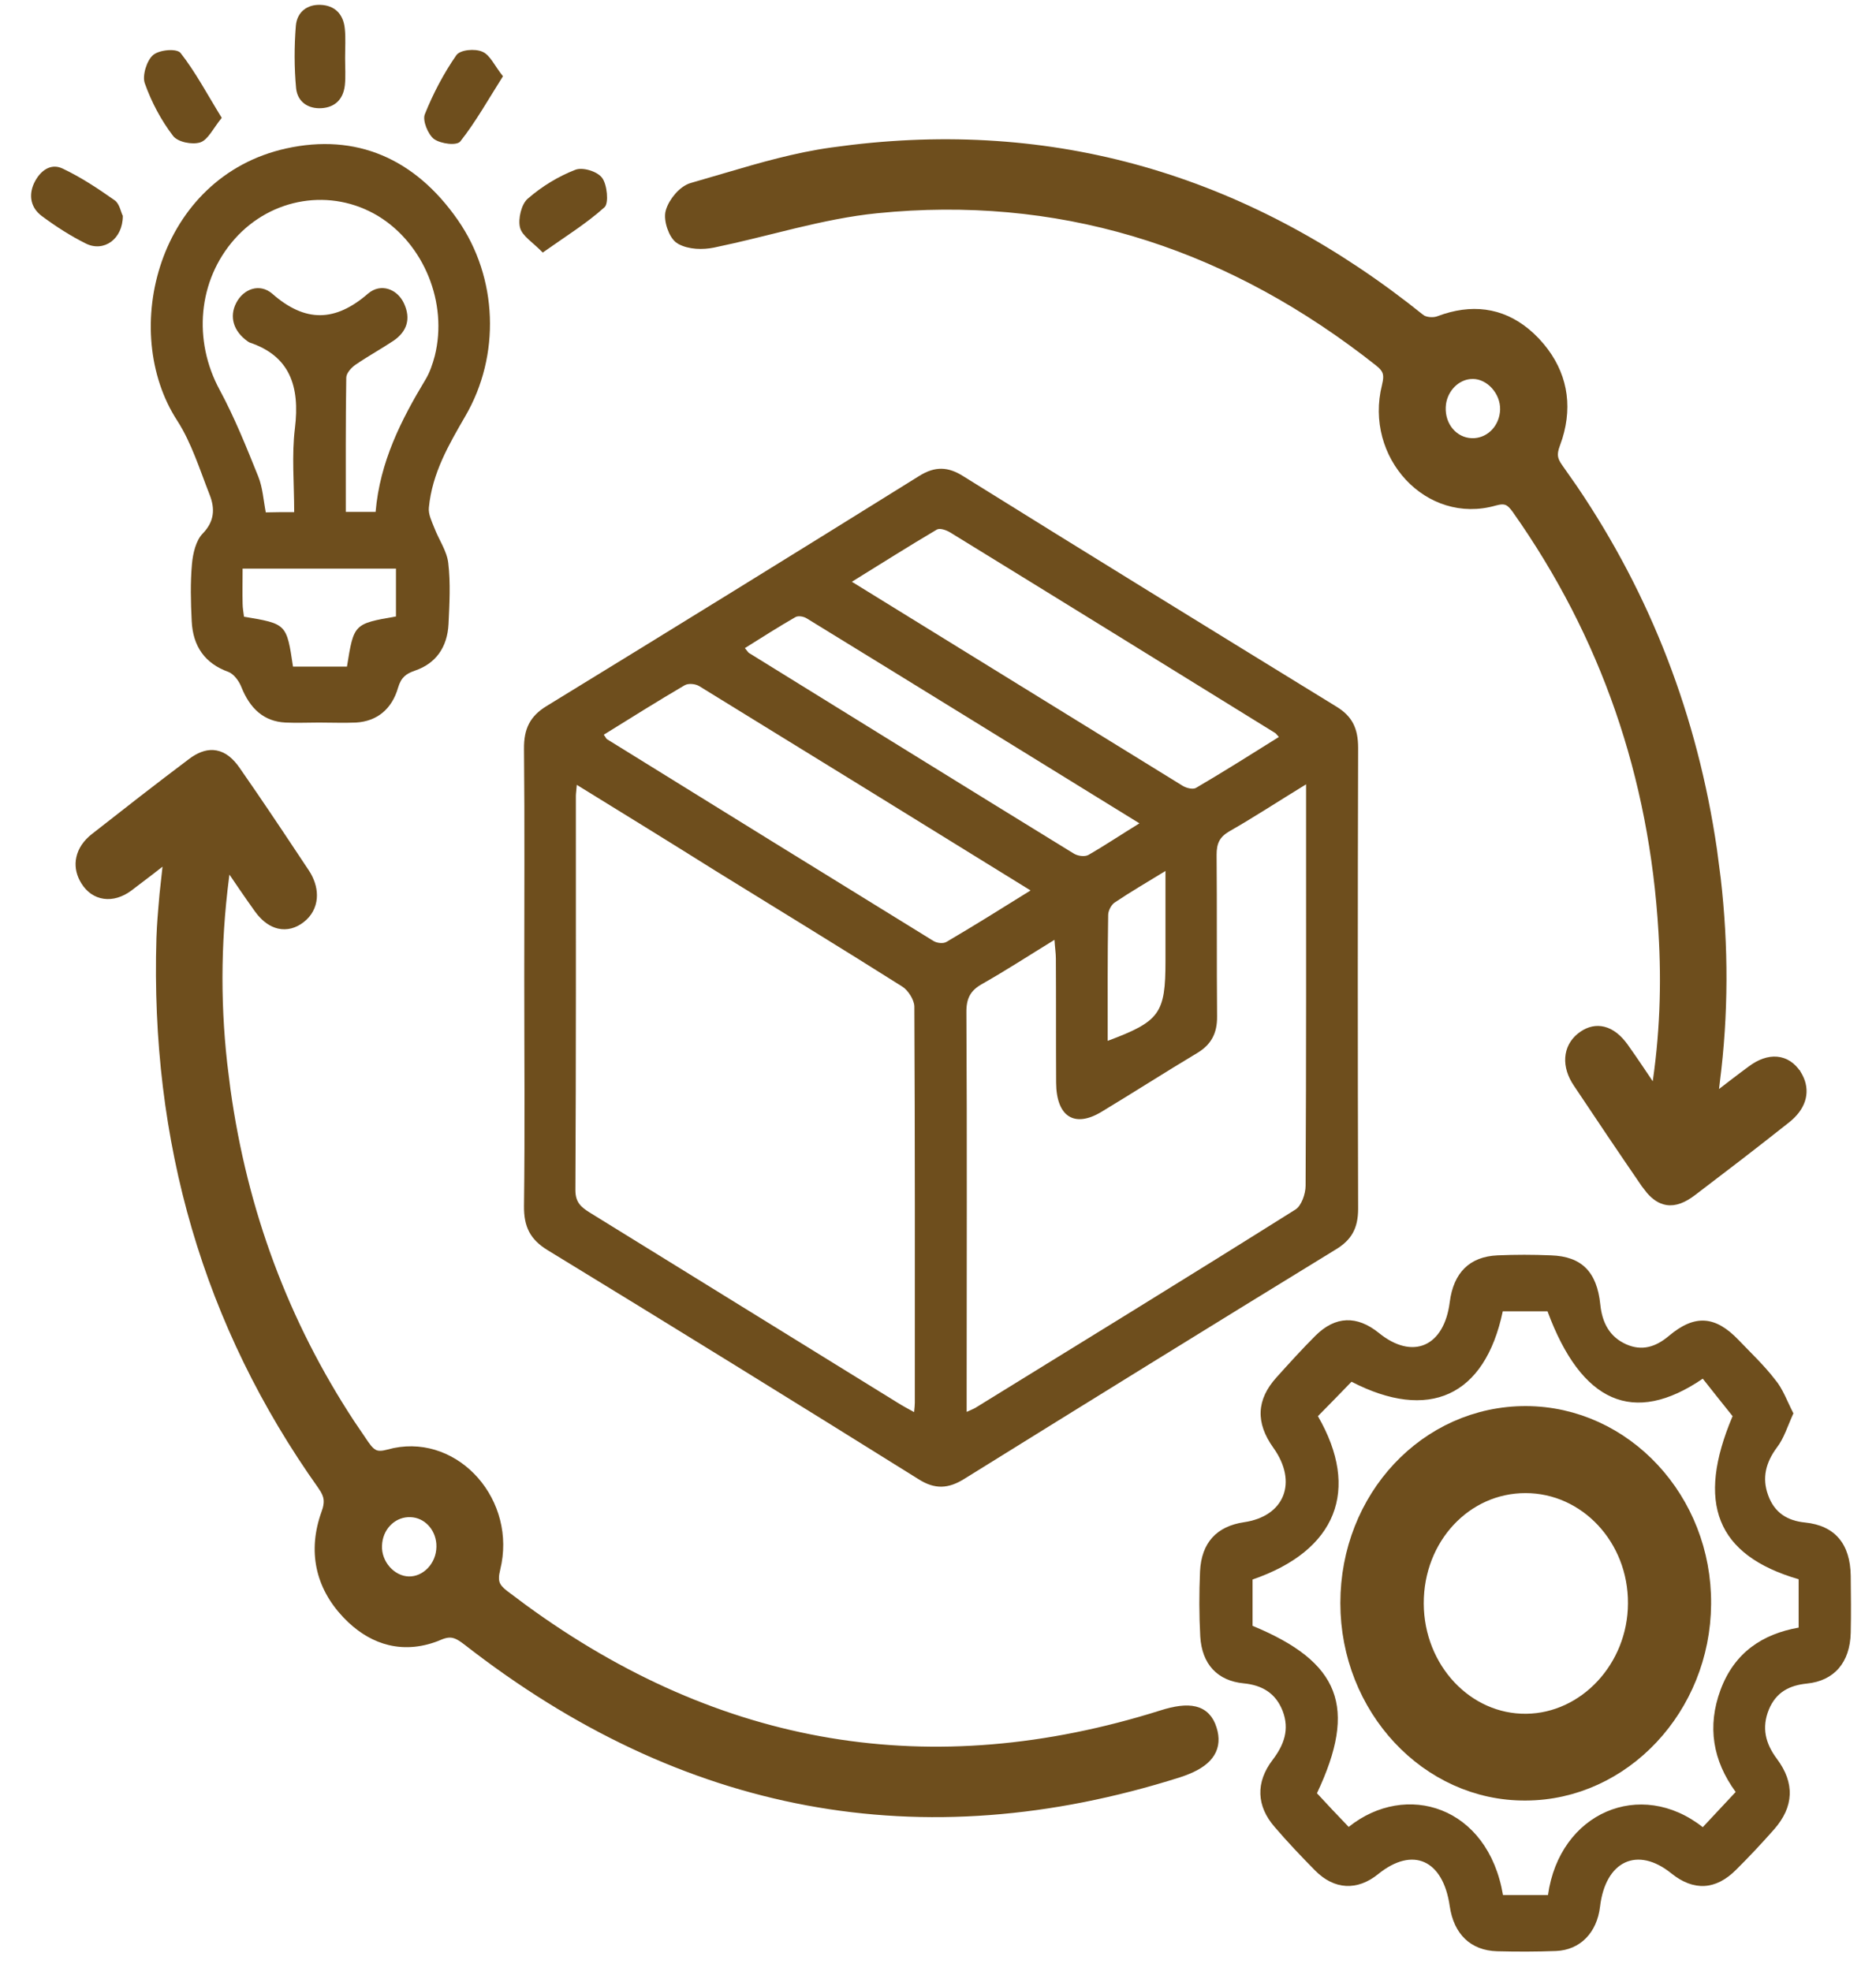
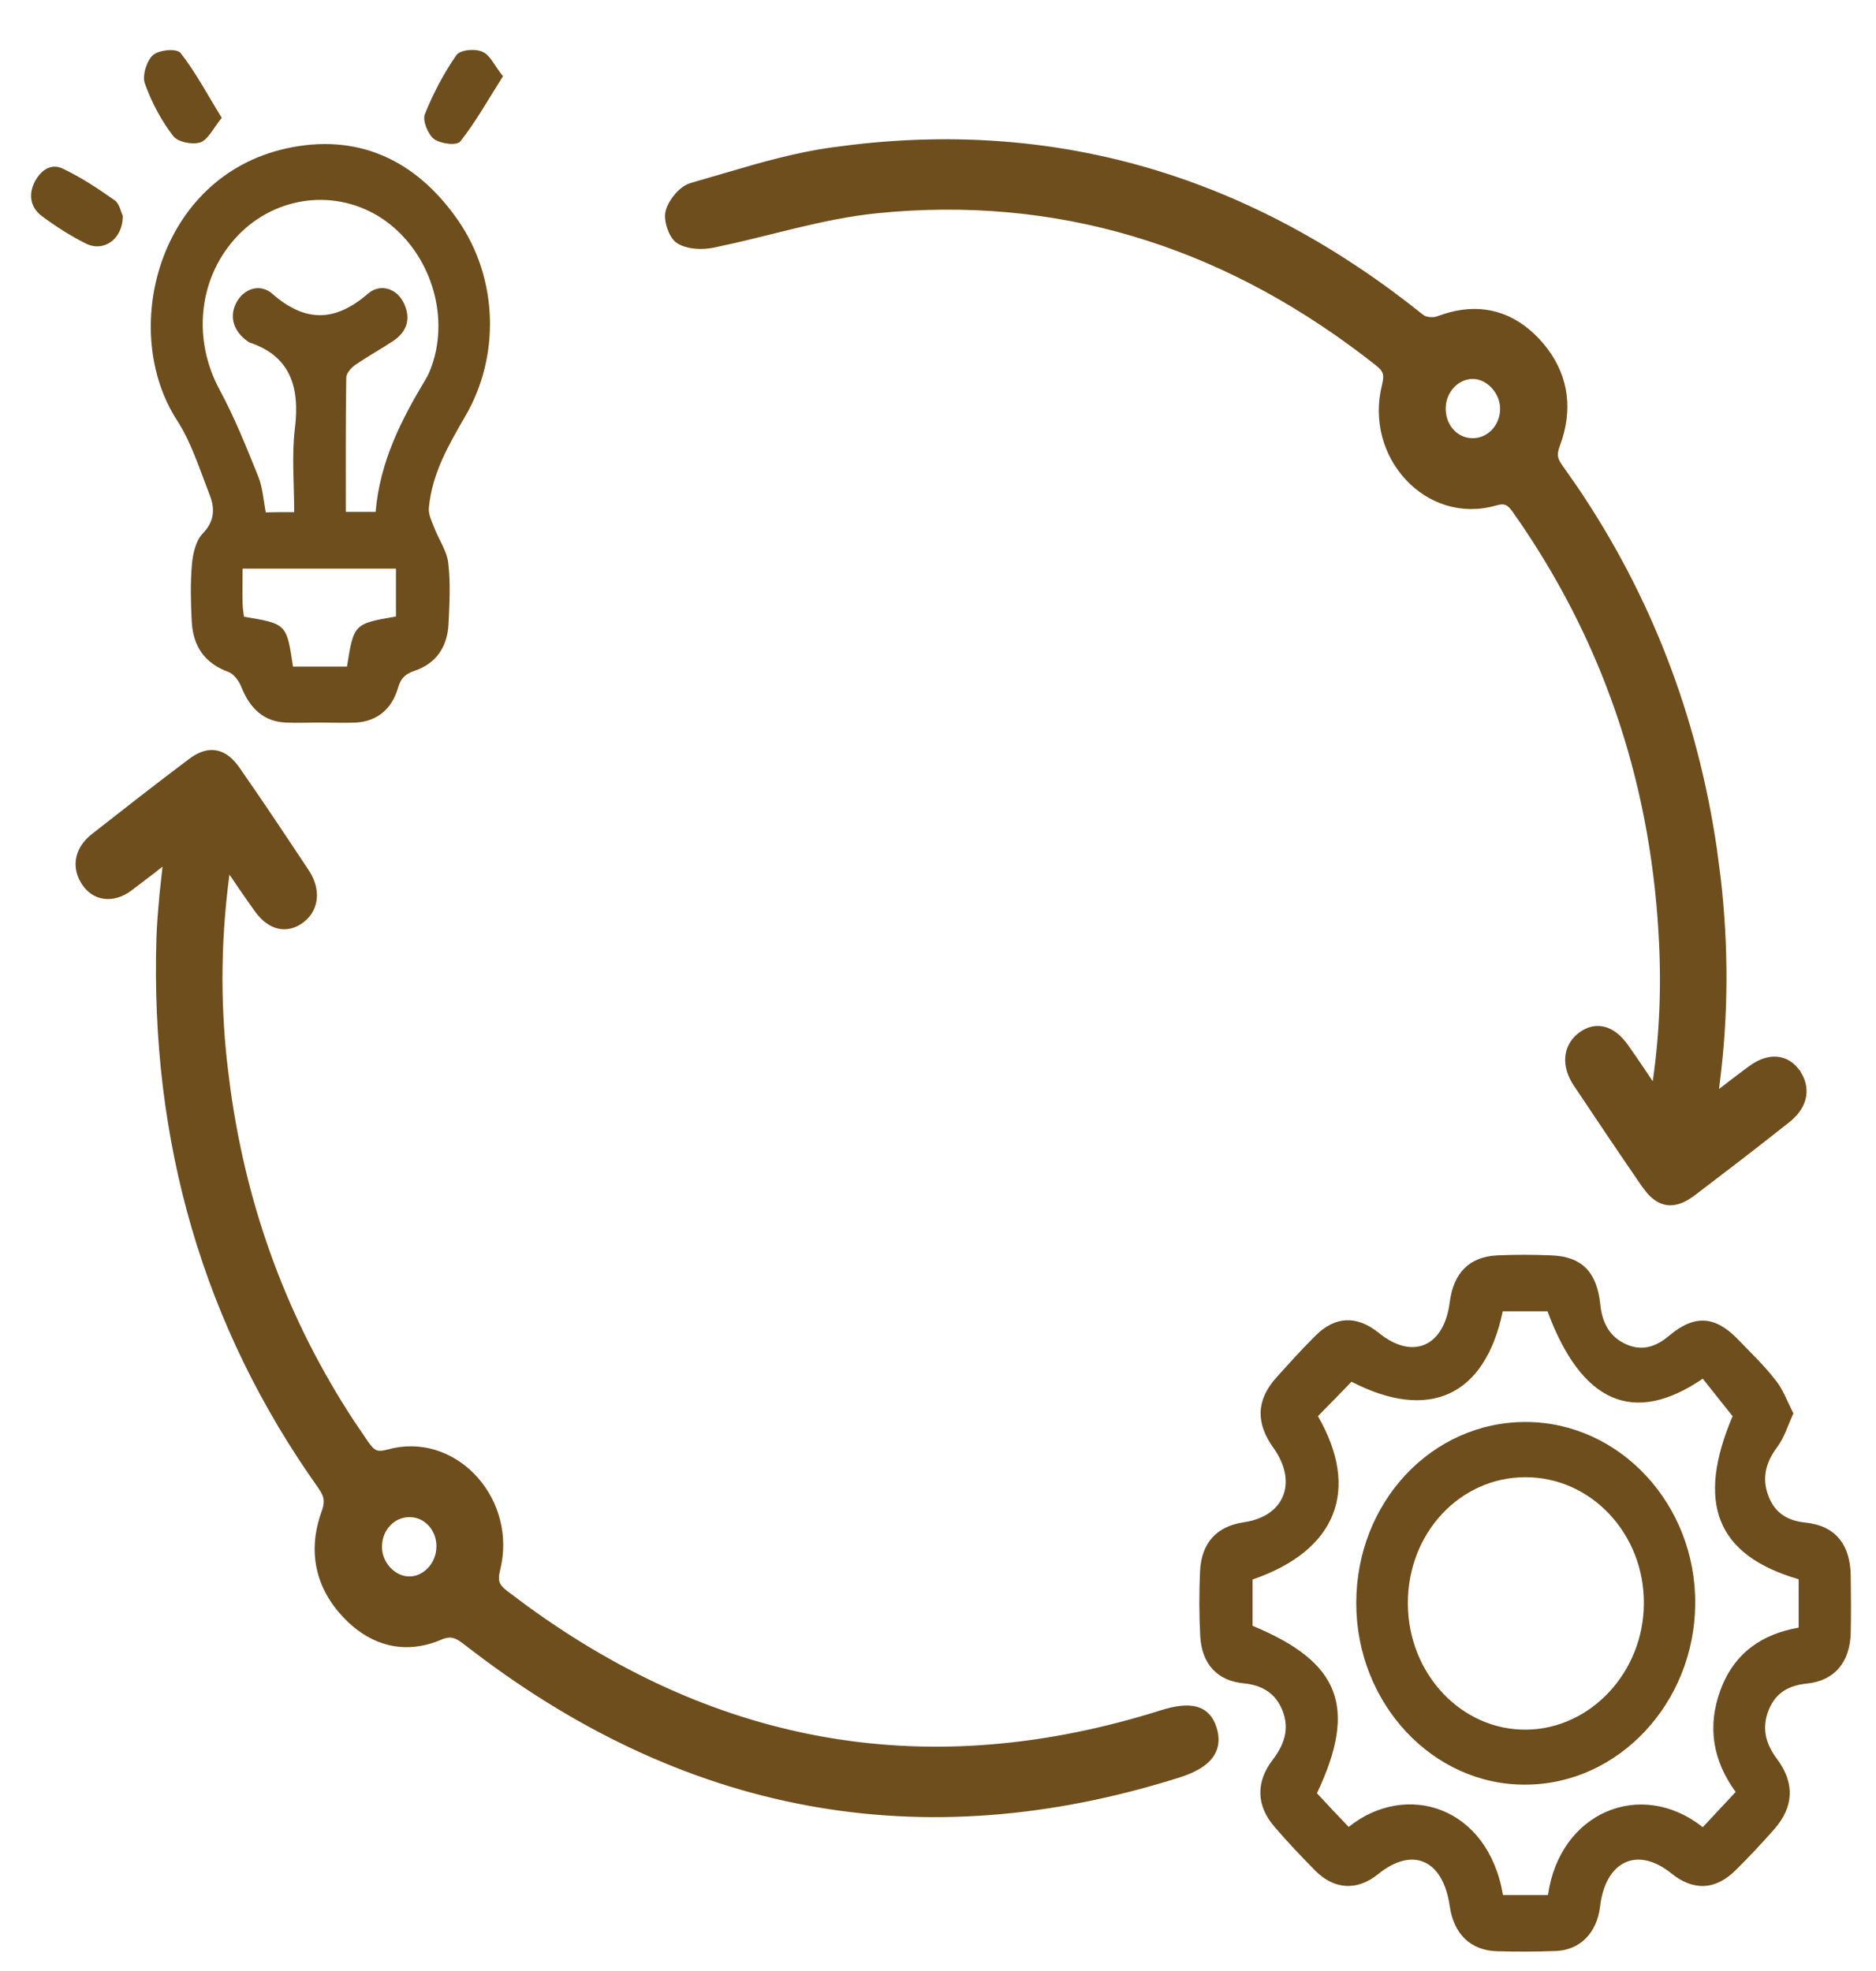
<svg xmlns="http://www.w3.org/2000/svg" width="59" height="62" viewBox="0 0 59 62" fill="none">
-   <path d="M16.488 30.741C16.488 28.343 16.503 25.946 16.48 23.556C16.473 22.927 16.667 22.529 17.188 22.21C21.103 19.812 25.011 17.399 28.912 14.969C29.411 14.659 29.82 14.675 30.304 14.985C34.205 17.415 38.113 19.82 42.029 22.226C42.527 22.529 42.713 22.911 42.713 23.524C42.699 28.36 42.699 33.187 42.713 38.022C42.713 38.643 42.498 39.009 42.006 39.304C38.105 41.694 34.22 44.099 30.334 46.513C29.828 46.832 29.403 46.855 28.89 46.529C25.011 44.107 21.118 41.702 17.217 39.32C16.674 38.986 16.473 38.587 16.48 37.934C16.51 35.536 16.488 33.139 16.488 30.741ZM18.14 24.687C18.126 24.878 18.111 24.958 18.111 25.038C18.111 29.172 18.118 33.298 18.096 37.432C18.096 37.823 18.274 37.966 18.535 38.133C21.758 40.125 24.982 42.116 28.205 44.107C28.369 44.211 28.532 44.299 28.748 44.418C28.763 44.267 28.771 44.195 28.771 44.123C28.771 39.973 28.778 35.815 28.756 31.665C28.756 31.45 28.555 31.139 28.369 31.028C26.426 29.801 24.468 28.606 22.51 27.396C21.088 26.503 19.652 25.619 18.14 24.687ZM41.076 24.671C40.19 25.213 39.438 25.707 38.656 26.153C38.359 26.328 38.262 26.527 38.262 26.886C38.277 28.582 38.262 30.271 38.277 31.968C38.284 32.502 38.091 32.86 37.651 33.123C36.639 33.728 35.649 34.365 34.644 34.971C33.788 35.489 33.222 35.122 33.215 34.055C33.207 32.757 33.215 31.45 33.207 30.152C33.207 29.984 33.178 29.809 33.163 29.562C32.359 30.056 31.637 30.526 30.892 30.948C30.52 31.155 30.386 31.402 30.393 31.856C30.416 35.823 30.401 39.79 30.401 43.757C30.401 43.956 30.401 44.147 30.401 44.41C30.542 44.346 30.609 44.322 30.676 44.283C34.034 42.212 37.398 40.148 40.741 38.046C40.927 37.934 41.061 37.552 41.061 37.297C41.083 33.306 41.076 29.323 41.076 25.332C41.076 25.157 41.076 24.974 41.076 24.671ZM32.411 28.009C28.867 25.818 25.436 23.7 21.989 21.581C21.87 21.509 21.647 21.485 21.528 21.557C20.672 22.059 19.838 22.584 18.989 23.11C19.049 23.19 19.064 23.238 19.093 23.253C22.51 25.372 25.927 27.483 29.351 29.594C29.463 29.666 29.664 29.69 29.768 29.626C30.624 29.124 31.465 28.598 32.411 28.009ZM40.22 23.182C40.153 23.11 40.13 23.07 40.1 23.054C36.699 20.951 33.289 18.841 29.88 16.746C29.761 16.674 29.56 16.602 29.463 16.658C28.584 17.176 27.721 17.725 26.791 18.299C30.319 20.474 33.758 22.6 37.197 24.719C37.316 24.791 37.517 24.839 37.614 24.783C38.485 24.273 39.341 23.732 40.22 23.182ZM35.835 25.898C32.284 23.708 28.83 21.573 25.376 19.454C25.279 19.39 25.101 19.358 25.011 19.414C24.483 19.717 23.962 20.051 23.426 20.386C23.5 20.474 23.523 20.513 23.552 20.537C26.954 22.64 30.356 24.751 33.766 26.846C33.892 26.926 34.108 26.957 34.227 26.894C34.741 26.599 35.225 26.273 35.835 25.898ZM34.837 32.74C36.475 32.127 36.654 31.88 36.654 30.231C36.654 29.96 36.654 29.698 36.654 29.427C36.654 28.782 36.654 28.144 36.654 27.396C36.044 27.77 35.537 28.065 35.053 28.391C34.949 28.463 34.852 28.646 34.852 28.782C34.83 30.088 34.837 31.386 34.837 32.74Z" fill="#6E4E1D" />
  <path d="M56.403 44.457C56.217 44.863 56.105 45.246 55.882 45.532C55.54 45.995 55.406 46.48 55.607 47.03C55.808 47.588 56.217 47.835 56.768 47.89C57.713 47.986 58.19 48.567 58.205 49.563C58.212 50.16 58.219 50.758 58.205 51.363C58.182 52.287 57.691 52.869 56.827 52.956C56.284 53.012 55.86 53.219 55.629 53.777C55.398 54.35 55.525 54.844 55.882 55.322C56.455 56.087 56.418 56.836 55.793 57.545C55.406 57.983 55.011 58.405 54.602 58.811C53.962 59.456 53.262 59.488 52.569 58.931C51.498 58.062 50.492 58.532 50.321 59.974C50.224 60.787 49.703 61.336 48.937 61.368C48.319 61.392 47.701 61.392 47.083 61.376C46.249 61.352 45.721 60.834 45.594 59.958C45.386 58.501 44.433 58.07 43.346 58.947C42.691 59.48 41.962 59.448 41.359 58.835C40.927 58.397 40.495 57.943 40.093 57.473C39.513 56.812 39.483 56.063 40.026 55.354C40.383 54.884 40.562 54.398 40.339 53.817C40.115 53.243 39.676 53.004 39.111 52.949C38.292 52.869 37.8 52.351 37.748 51.475C37.711 50.798 37.711 50.113 37.741 49.428C37.785 48.52 38.269 48.01 39.118 47.882C40.398 47.699 40.823 46.624 40.048 45.541C39.483 44.752 39.513 44.027 40.145 43.326C40.547 42.88 40.949 42.434 41.373 42.012C41.999 41.39 42.676 41.374 43.361 41.924C44.426 42.792 45.416 42.362 45.594 40.96C45.713 40.028 46.22 39.526 47.098 39.487C47.656 39.463 48.215 39.463 48.78 39.487C49.741 39.519 50.224 40.004 50.329 41.032C50.388 41.614 50.627 42.052 51.14 42.283C51.639 42.506 52.071 42.37 52.487 42.02C53.299 41.335 53.947 41.383 54.684 42.155C55.071 42.561 55.48 42.944 55.822 43.39C56.068 43.677 56.202 44.067 56.403 44.457ZM42.416 57.465C44.217 56.023 46.793 56.804 47.269 59.608C47.738 59.608 48.215 59.608 48.684 59.608C49.048 57.011 51.594 55.928 53.552 57.473C53.887 57.114 54.222 56.756 54.587 56.366C53.865 55.378 53.686 54.303 54.11 53.156C54.55 51.969 55.443 51.395 56.567 51.196C56.567 50.654 56.567 50.16 56.567 49.675C53.969 48.918 53.336 47.269 54.49 44.545C54.155 44.131 53.85 43.74 53.552 43.366C51.371 44.855 49.733 44.123 48.669 41.247C48.192 41.247 47.723 41.247 47.262 41.247C46.696 43.939 44.924 44.712 42.505 43.462C42.133 43.844 41.798 44.194 41.448 44.545C42.788 46.863 42.036 48.775 39.393 49.683C39.393 50.169 39.393 50.654 39.393 51.14C42.148 52.279 42.699 53.697 41.418 56.406C41.738 56.756 42.066 57.099 42.416 57.465Z" fill="#6E4E1D" />
  <path d="M6.785 23.722C7.035 23.767 7.247 23.946 7.437 24.22L7.987 25.018C8.533 25.818 9.07 26.625 9.605 27.432L9.668 27.533C9.803 27.771 9.863 28.015 9.845 28.243C9.823 28.506 9.698 28.739 9.482 28.907C9.262 29.081 9.015 29.148 8.768 29.091C8.556 29.041 8.358 28.902 8.185 28.69L8.113 28.596C7.792 28.149 7.487 27.697 7.14 27.186C6.827 29.355 6.8 31.399 7.026 33.451L7.129 34.276C7.66 38.102 8.958 41.597 11.037 44.766L11.494 45.44L11.495 45.44L11.577 45.549C11.656 45.644 11.726 45.698 11.8 45.727C11.896 45.764 12.019 45.765 12.213 45.712L12.404 45.665C14.382 45.261 16.136 47.252 15.614 49.352V49.353C15.561 49.566 15.563 49.704 15.601 49.812C15.64 49.921 15.723 50.02 15.876 50.138L16.47 50.582C22.619 55.072 29.297 56.19 36.521 53.918V53.917C36.957 53.78 37.31 53.728 37.583 53.795C37.722 53.829 37.841 53.895 37.936 53.995C38.031 54.094 38.099 54.22 38.145 54.37L38.178 54.489C38.238 54.764 38.197 55.014 38.028 55.23C37.866 55.439 37.596 55.603 37.227 55.738L37.062 55.795C28.97 58.356 21.5 56.954 14.688 51.642L14.575 51.558C14.468 51.483 14.375 51.432 14.28 51.408C14.16 51.377 14.023 51.385 13.832 51.465L13.833 51.466C13.287 51.698 12.755 51.749 12.253 51.629C11.814 51.524 11.405 51.289 11.034 50.94L10.878 50.784C10.036 49.891 9.794 48.784 10.226 47.587L10.267 47.462C10.298 47.343 10.306 47.244 10.295 47.151C10.28 47.029 10.227 46.905 10.122 46.756V46.755C6.496 41.659 4.845 35.89 5.039 29.502L5.055 29.158C5.075 28.815 5.108 28.472 5.136 28.134V28.131L5.261 26.993C5.072 27.14 4.897 27.277 4.728 27.408L4.053 27.922C3.8 28.107 3.53 28.188 3.279 28.152C3.027 28.117 2.81 27.966 2.66 27.722L2.61 27.634C2.504 27.428 2.47 27.207 2.517 26.991C2.569 26.745 2.722 26.518 2.963 26.329L4.484 25.141C4.993 24.747 5.503 24.356 6.017 23.97L6.115 23.9C6.343 23.751 6.565 23.682 6.785 23.722ZM12.822 47.603C12.323 47.631 11.914 48.055 11.895 48.611V48.612C11.868 49.181 12.329 49.692 12.851 49.706C13.371 49.72 13.838 49.249 13.845 48.653L13.842 48.548C13.8 48.026 13.408 47.623 12.925 47.603H12.822Z" fill="#6E4E1D" stroke="#6E4E1D" stroke-width="0.239" />
-   <path d="M26.796 4.676C33.386 3.897 39.353 5.708 44.698 10.008H44.699C44.753 10.049 44.845 10.081 44.952 10.092C45.058 10.102 45.163 10.091 45.239 10.062L45.452 9.988C45.947 9.832 46.425 9.794 46.879 9.889C47.334 9.983 47.757 10.209 48.145 10.567L48.309 10.729L48.464 10.904C49.151 11.73 49.345 12.707 49.022 13.758L48.944 13.984C48.885 14.141 48.867 14.258 48.88 14.362C48.893 14.466 48.94 14.571 49.033 14.701L49.505 15.375C51.805 18.772 53.269 22.556 53.879 26.726L53.998 27.638C54.243 29.767 54.243 31.903 53.968 34.039V34.041C53.947 34.18 53.937 34.316 53.922 34.514C54.353 34.182 54.715 33.901 55.082 33.632C55.349 33.434 55.623 33.335 55.88 33.357C56.141 33.38 56.364 33.527 56.525 33.775H56.526L56.578 33.866C56.69 34.078 56.725 34.301 56.674 34.523C56.623 34.742 56.49 34.947 56.286 35.131L56.194 35.209C55.706 35.596 55.214 35.98 54.721 36.361L53.237 37.496C52.95 37.714 52.682 37.828 52.42 37.784C52.224 37.751 52.052 37.633 51.892 37.45L51.733 37.246C51.372 36.72 51.015 36.194 50.659 35.667L49.597 34.082C49.414 33.811 49.329 33.532 49.346 33.273C49.363 33.011 49.484 32.78 49.694 32.608L49.781 32.544C49.985 32.407 50.205 32.357 50.428 32.412C50.676 32.473 50.904 32.659 51.103 32.942H51.104C51.412 33.375 51.706 33.822 52.051 34.332C52.326 32.591 52.377 30.95 52.278 29.315V29.314C51.989 24.406 50.455 19.983 47.685 16.051V16.05C47.577 15.896 47.49 15.814 47.398 15.775C47.332 15.748 47.251 15.738 47.137 15.757L47.012 15.786C44.921 16.389 43.026 14.337 43.58 12.137L43.608 12.001C43.629 11.876 43.623 11.784 43.598 11.707C43.573 11.631 43.525 11.56 43.442 11.481L43.347 11.399C38.789 7.797 33.715 6.11 28.107 6.541L27.562 6.59C26.703 6.677 25.851 6.858 24.997 7.062C24.359 7.216 23.717 7.382 23.073 7.53L22.43 7.671C22.104 7.737 21.683 7.734 21.379 7.562L21.378 7.562C21.309 7.522 21.253 7.455 21.21 7.387C21.165 7.316 21.128 7.233 21.099 7.148C21.07 7.064 21.049 6.974 21.04 6.889C21.031 6.805 21.032 6.718 21.056 6.643C21.103 6.483 21.204 6.314 21.326 6.175C21.447 6.037 21.601 5.914 21.763 5.869L22.849 5.552C23.937 5.23 25.036 4.915 26.155 4.759L26.796 4.676ZM46.235 11.804C45.799 11.845 45.427 12.216 45.358 12.696L45.349 12.801C45.322 13.405 45.741 13.881 46.276 13.902L46.377 13.901C46.876 13.868 47.279 13.444 47.298 12.887C47.311 12.316 46.842 11.807 46.329 11.8L46.235 11.804Z" fill="#6E4E1D" stroke="#6E4E1D" stroke-width="0.239" />
+   <path d="M26.796 4.676C33.386 3.897 39.353 5.708 44.698 10.008H44.699C44.753 10.049 44.845 10.081 44.952 10.092C45.058 10.102 45.163 10.091 45.239 10.062L45.452 9.988C45.947 9.832 46.425 9.794 46.879 9.889C47.334 9.983 47.757 10.209 48.145 10.567L48.309 10.729L48.464 10.904C49.151 11.73 49.345 12.707 49.022 13.758L48.944 13.984C48.885 14.141 48.867 14.258 48.88 14.362C48.893 14.466 48.94 14.571 49.033 14.701L49.505 15.375C51.805 18.772 53.269 22.556 53.879 26.726L53.998 27.638C54.243 29.767 54.243 31.903 53.968 34.039V34.041C53.947 34.18 53.937 34.316 53.922 34.514C54.353 34.182 54.715 33.901 55.082 33.632C55.349 33.434 55.623 33.335 55.88 33.357C56.141 33.38 56.364 33.527 56.525 33.775H56.526L56.578 33.866C56.69 34.078 56.725 34.301 56.674 34.523C56.623 34.742 56.49 34.947 56.286 35.131L56.194 35.209C55.706 35.596 55.214 35.98 54.721 36.361L53.237 37.496C52.95 37.714 52.682 37.828 52.42 37.784C52.224 37.751 52.052 37.633 51.892 37.45L51.733 37.246C51.372 36.72 51.015 36.194 50.659 35.667L49.597 34.082C49.414 33.811 49.329 33.532 49.346 33.273C49.363 33.011 49.484 32.78 49.694 32.608L49.781 32.544C49.985 32.407 50.205 32.357 50.428 32.412C50.676 32.473 50.904 32.659 51.103 32.942H51.104C51.412 33.375 51.706 33.822 52.051 34.332C52.326 32.591 52.377 30.95 52.278 29.315V29.314C51.989 24.406 50.455 19.983 47.685 16.051V16.05C47.577 15.896 47.49 15.814 47.398 15.775C47.332 15.748 47.251 15.738 47.137 15.757L47.012 15.786C44.921 16.389 43.026 14.337 43.58 12.137L43.608 12.001C43.629 11.876 43.623 11.784 43.598 11.707C43.573 11.631 43.525 11.56 43.442 11.481L43.347 11.399C38.789 7.797 33.715 6.11 28.107 6.541L27.562 6.59C26.703 6.677 25.851 6.858 24.997 7.062C24.359 7.216 23.717 7.382 23.073 7.53L22.43 7.671C22.104 7.737 21.683 7.734 21.379 7.562L21.378 7.562C21.309 7.522 21.253 7.455 21.21 7.387C21.165 7.316 21.128 7.233 21.099 7.148C21.07 7.064 21.049 6.974 21.04 6.889C21.031 6.805 21.032 6.718 21.056 6.643C21.103 6.483 21.204 6.314 21.326 6.175C21.447 6.037 21.601 5.914 21.763 5.869L22.849 5.552C23.937 5.23 25.036 4.915 26.155 4.759L26.796 4.676M46.235 11.804C45.799 11.845 45.427 12.216 45.358 12.696L45.349 12.801C45.322 13.405 45.741 13.881 46.276 13.902L46.377 13.901C46.876 13.868 47.279 13.444 47.298 12.887C47.311 12.316 46.842 11.807 46.329 11.8L46.235 11.804Z" fill="#6E4E1D" stroke="#6E4E1D" stroke-width="0.239" />
  <path d="M10.027 22.728C9.677 22.728 9.334 22.744 8.984 22.728C8.292 22.696 7.86 22.282 7.592 21.613C7.518 21.422 7.354 21.199 7.183 21.135C6.453 20.872 6.066 20.339 6.029 19.534C5.999 18.937 5.984 18.331 6.037 17.742C6.066 17.407 6.163 17.001 6.372 16.786C6.744 16.404 6.766 16.005 6.595 15.567C6.282 14.771 6.022 13.926 5.575 13.233C3.736 10.405 4.972 5.562 8.999 4.67C11.195 4.184 13.049 4.981 14.396 6.917C15.662 8.733 15.744 11.186 14.634 13.09C14.113 13.99 13.592 14.882 13.488 15.966C13.466 16.173 13.577 16.396 13.659 16.603C13.801 16.977 14.054 17.328 14.098 17.71C14.173 18.339 14.136 18.992 14.106 19.63C14.069 20.363 13.704 20.872 13.049 21.095C12.773 21.191 12.617 21.302 12.52 21.629C12.327 22.298 11.865 22.688 11.195 22.728C10.801 22.744 10.414 22.728 10.027 22.728ZM9.252 16.109C9.252 15.193 9.171 14.317 9.275 13.472C9.438 12.142 9.111 11.194 7.845 10.772C7.831 10.764 7.808 10.748 7.793 10.74C7.339 10.421 7.205 9.959 7.429 9.529C7.652 9.091 8.166 8.892 8.568 9.243C9.602 10.151 10.548 10.127 11.575 9.235C11.977 8.892 12.498 9.091 12.706 9.545C12.93 10.031 12.796 10.429 12.379 10.716C11.984 10.979 11.575 11.202 11.18 11.473C11.054 11.56 10.89 11.736 10.89 11.879C10.868 13.281 10.875 14.683 10.875 16.101C11.21 16.101 11.486 16.101 11.813 16.101C11.947 14.524 12.617 13.209 13.384 11.935C13.518 11.712 13.607 11.449 13.674 11.194C14.091 9.529 13.332 7.673 11.895 6.797C10.421 5.905 8.538 6.208 7.376 7.522C6.223 8.828 6.066 10.708 6.907 12.261C7.376 13.13 7.749 14.062 8.121 14.986C8.262 15.336 8.285 15.735 8.359 16.117C8.657 16.109 8.903 16.109 9.252 16.109ZM7.63 17.885C7.63 18.291 7.622 18.634 7.63 18.985C7.63 19.128 7.659 19.263 7.674 19.399C9.014 19.622 9.014 19.622 9.215 20.968C9.781 20.968 10.347 20.968 10.912 20.968C11.128 19.622 11.128 19.622 12.453 19.391C12.453 18.897 12.453 18.403 12.453 17.885C10.838 17.885 9.282 17.885 7.63 17.885Z" fill="#6E4E1D" />
  <path d="M15.818 2.399C15.349 3.14 14.962 3.833 14.478 4.447C14.366 4.59 13.868 4.526 13.652 4.375C13.466 4.239 13.28 3.793 13.361 3.594C13.622 2.941 13.957 2.304 14.351 1.738C14.471 1.563 14.94 1.523 15.17 1.627C15.409 1.722 15.557 2.073 15.818 2.399Z" fill="#6E4E1D" />
  <path d="M3.863 6.789C3.863 7.522 3.267 7.936 2.709 7.665C2.225 7.426 1.756 7.124 1.317 6.797C0.982 6.55 0.885 6.168 1.071 5.762C1.257 5.371 1.592 5.124 1.965 5.3C2.538 5.57 3.081 5.929 3.61 6.303C3.759 6.407 3.803 6.678 3.863 6.789Z" fill="#6E4E1D" />
  <path d="M6.974 3.707C6.706 4.033 6.543 4.4 6.297 4.479C6.044 4.559 5.59 4.471 5.441 4.272C5.069 3.786 4.764 3.213 4.555 2.623C4.466 2.384 4.615 1.898 4.816 1.731C5.009 1.564 5.56 1.516 5.679 1.667C6.148 2.265 6.513 2.958 6.974 3.707Z" fill="#6E4E1D" />
-   <path d="M17.069 7.944C16.756 7.618 16.421 7.427 16.354 7.156C16.287 6.885 16.399 6.415 16.6 6.248C17.039 5.865 17.56 5.547 18.096 5.34C18.327 5.252 18.781 5.387 18.937 5.595C19.093 5.802 19.153 6.391 19.012 6.519C18.438 7.036 17.776 7.443 17.069 7.944Z" fill="#6E4E1D" />
-   <path d="M10.853 1.826C10.853 2.113 10.875 2.407 10.845 2.686C10.793 3.14 10.518 3.379 10.108 3.403C9.699 3.427 9.357 3.212 9.312 2.774C9.252 2.129 9.252 1.459 9.304 0.814C9.342 0.368 9.669 0.137 10.079 0.153C10.518 0.169 10.801 0.432 10.845 0.91C10.875 1.205 10.853 1.515 10.853 1.826Z" fill="#6E4E1D" />
  <path d="M47.991 44.728C50.939 44.736 53.344 47.318 53.314 50.456C53.292 53.57 50.895 56.127 47.984 56.135C45.059 56.159 42.654 53.578 42.654 50.424C42.654 47.254 45.028 44.721 47.991 44.728ZM47.976 46.465C45.914 46.465 44.27 48.225 44.277 50.44C44.285 52.646 45.959 54.43 48.007 54.406C50.024 54.382 51.691 52.598 51.699 50.44C51.714 48.249 50.046 46.465 47.976 46.465Z" fill="#6E4E1D" />
-   <path d="M47.991 44.728C50.939 44.736 53.344 47.318 53.314 50.456C53.292 53.57 50.895 56.127 47.984 56.135C45.059 56.159 42.654 53.578 42.654 50.424C42.654 47.254 45.028 44.721 47.991 44.728ZM47.976 46.465C45.914 46.465 44.27 48.225 44.277 50.44C44.285 52.646 45.959 54.43 48.007 54.406C50.024 54.382 51.691 52.598 51.699 50.44C51.714 48.249 50.046 46.465 47.976 46.465Z" stroke="#6E4E1D" />
</svg>